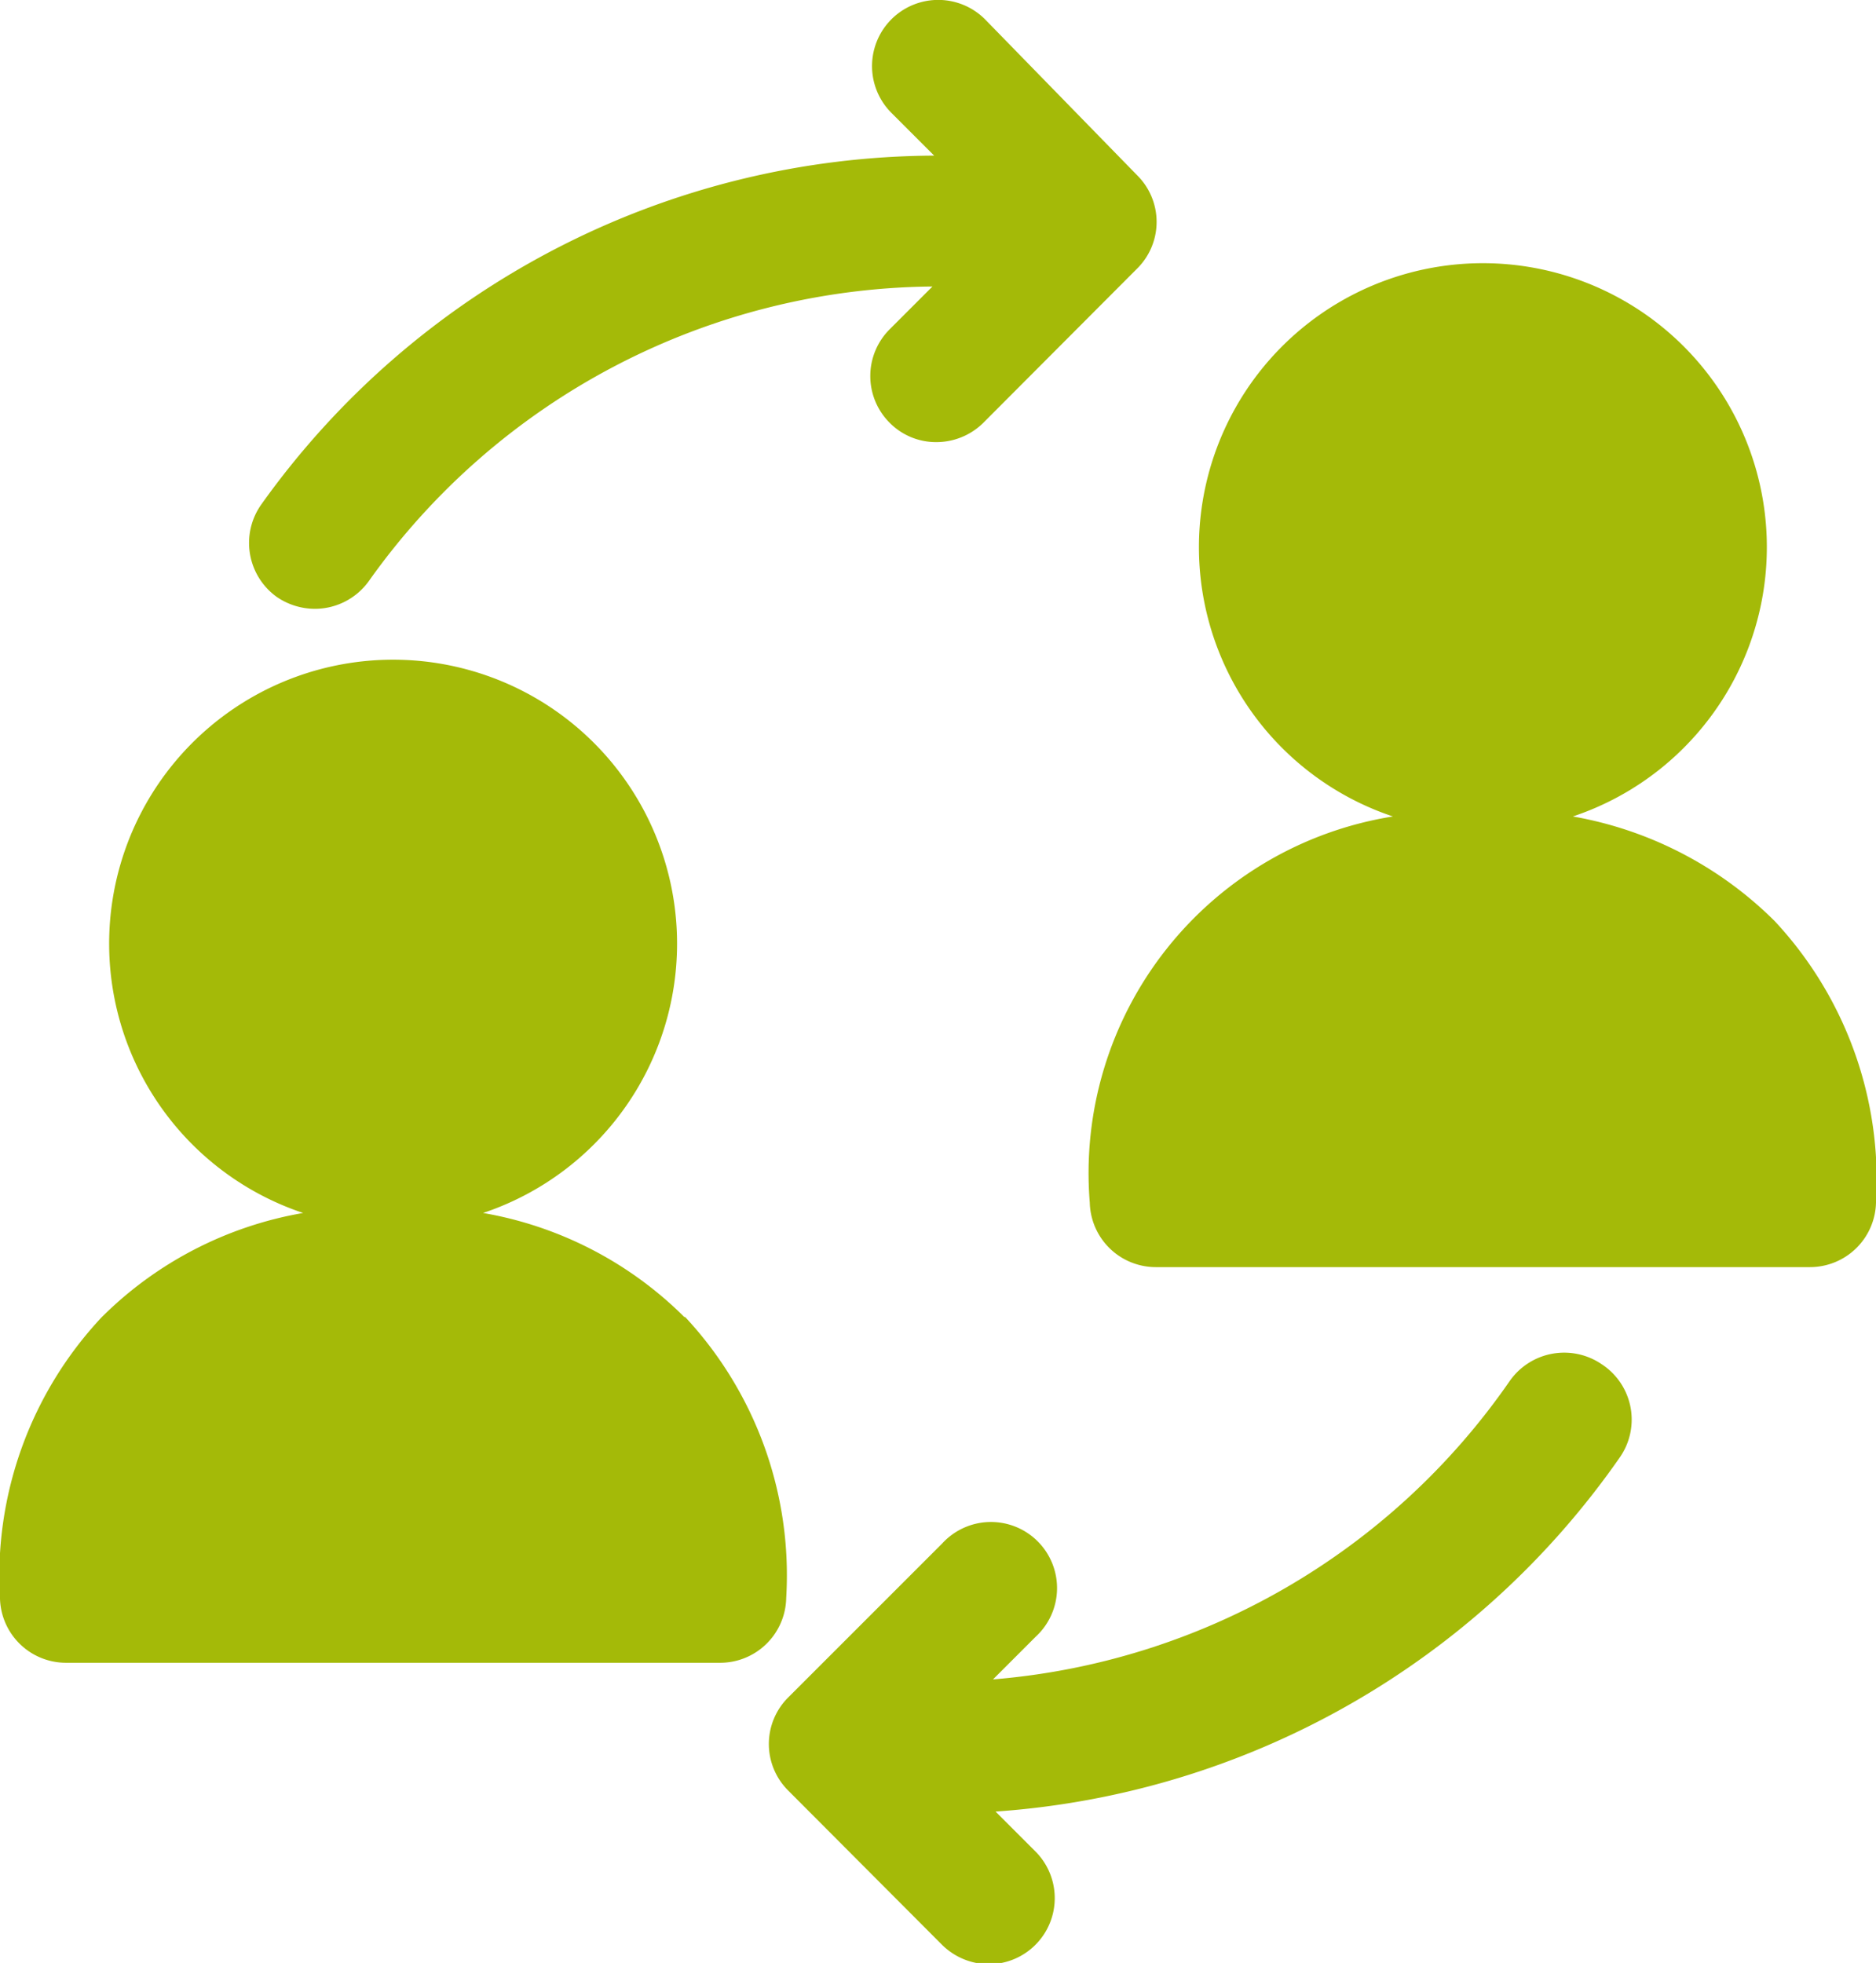
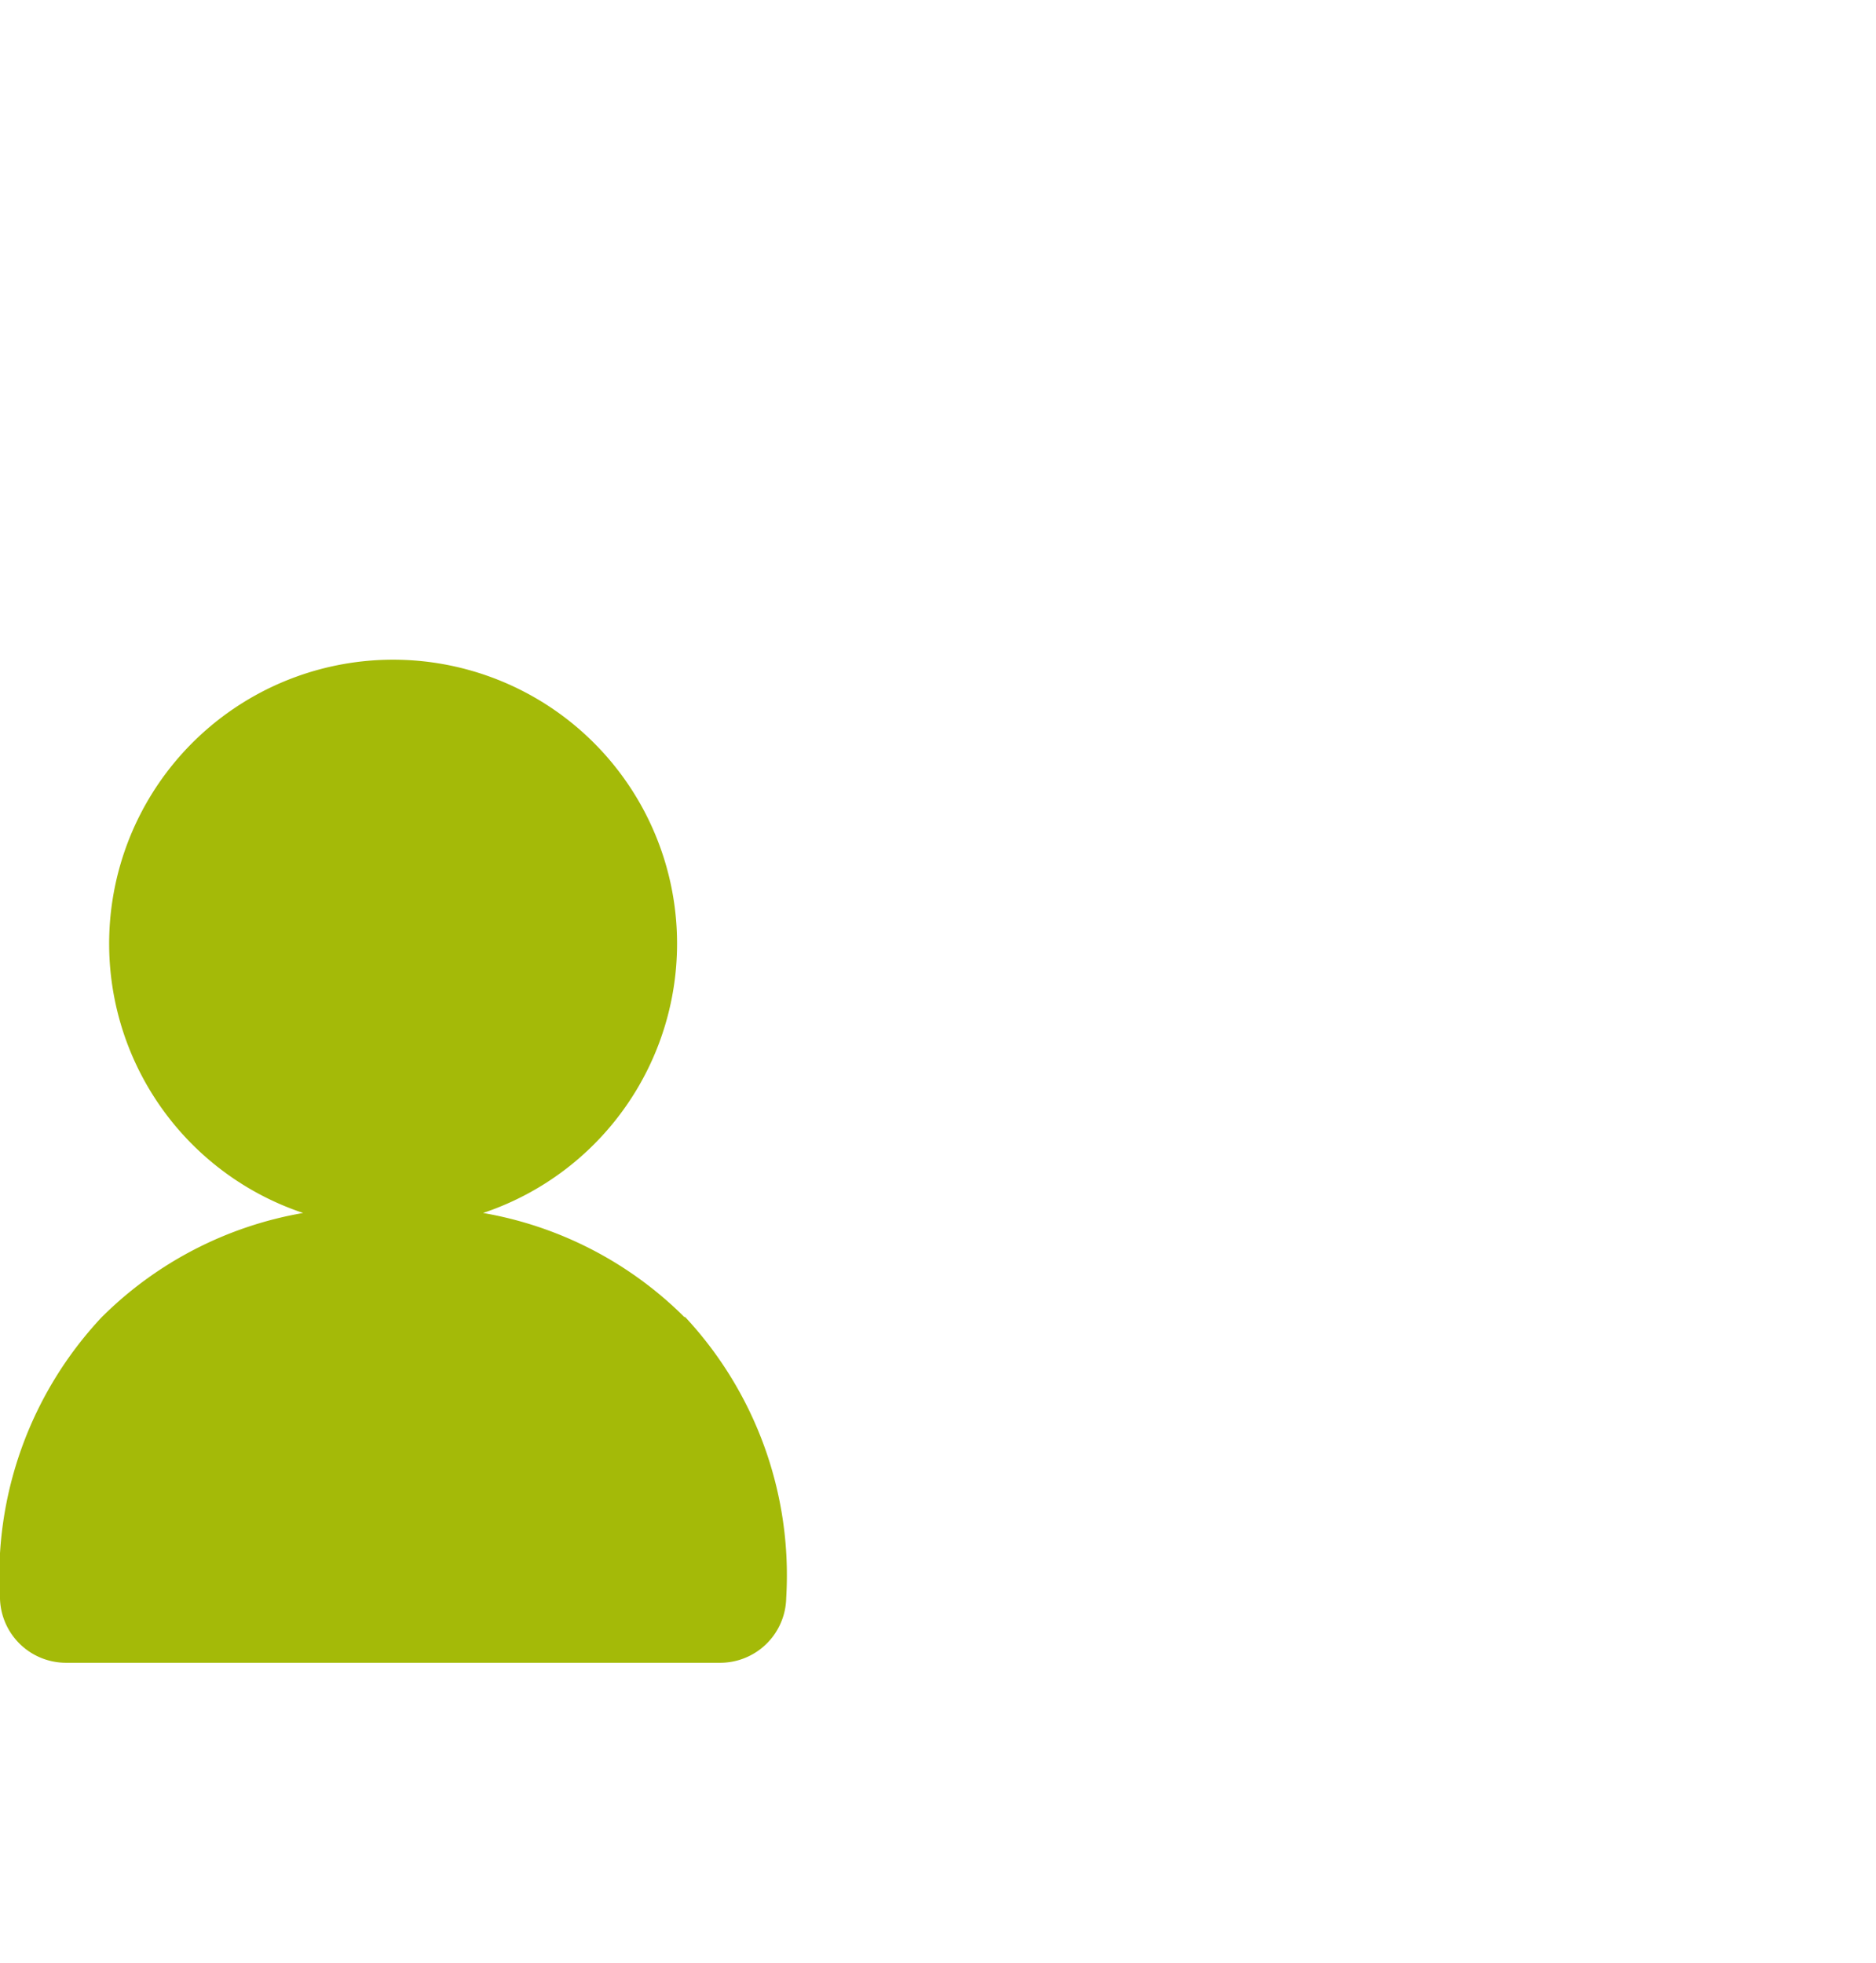
<svg xmlns="http://www.w3.org/2000/svg" viewBox="0 0 44 46.04">
  <defs>
    <style>.cls-1{fill:#a4ba08;}</style>
  </defs>
  <title>icono03</title>
  <g id="Capa_2" data-name="Capa 2">
    <g id="gafico">
      <path class="cls-1" d="M16.06,30.9a8.81,8.81,0,0,0-4.73-2.45,6.66,6.66,0,1,0-4.22,0A8.81,8.81,0,0,0,2.38,30.9,8.88,8.88,0,0,0,0,37.5,1.55,1.55,0,0,0,1.55,39H16.89a1.55,1.55,0,0,0,1.55-1.52,8.88,8.88,0,0,0-2.38-6.6Z" />
-       <path class="cls-1" d="M41.62,21.6a8.88,8.88,0,0,0-4.73-2.45,6.66,6.66,0,1,0-4.22,0,8.47,8.47,0,0,0-7.11,9.06,1.55,1.55,0,0,0,1.55,1.51H42.45A1.55,1.55,0,0,0,44,28.21a8.9,8.9,0,0,0-2.38-6.61Z" />
-       <path class="cls-1" d="M6.49,14a1.59,1.59,0,0,0,.9.28,1.56,1.56,0,0,0,1.26-.65A16.38,16.38,0,0,1,21.87,6.72l-1,1a1.55,1.55,0,0,0,0,2.2,1.53,1.53,0,0,0,1.09.45,1.57,1.57,0,0,0,1.1-.45l3.61-3.62a1.54,1.54,0,0,0,0-2.19L23.1.45a1.55,1.55,0,0,0-2.19,2.2l1,1A19.48,19.48,0,0,0,6.13,11.83,1.56,1.56,0,0,0,6.49,14Z" />
-       <path class="cls-1" d="M37.57,32a1.56,1.56,0,0,0-2.16.39,16.35,16.35,0,0,1-12.12,7l1-1a1.55,1.55,0,1,0-2.19-2.19l-3.61,3.61a1.54,1.54,0,0,0,0,2.19l3.61,3.62a1.57,1.57,0,0,0,1.1.45,1.55,1.55,0,0,0,1.09-2.64l-.94-.94A19.48,19.48,0,0,0,38,34.17,1.55,1.55,0,0,0,37.57,32Z" />
    </g>
  </g>
</svg>